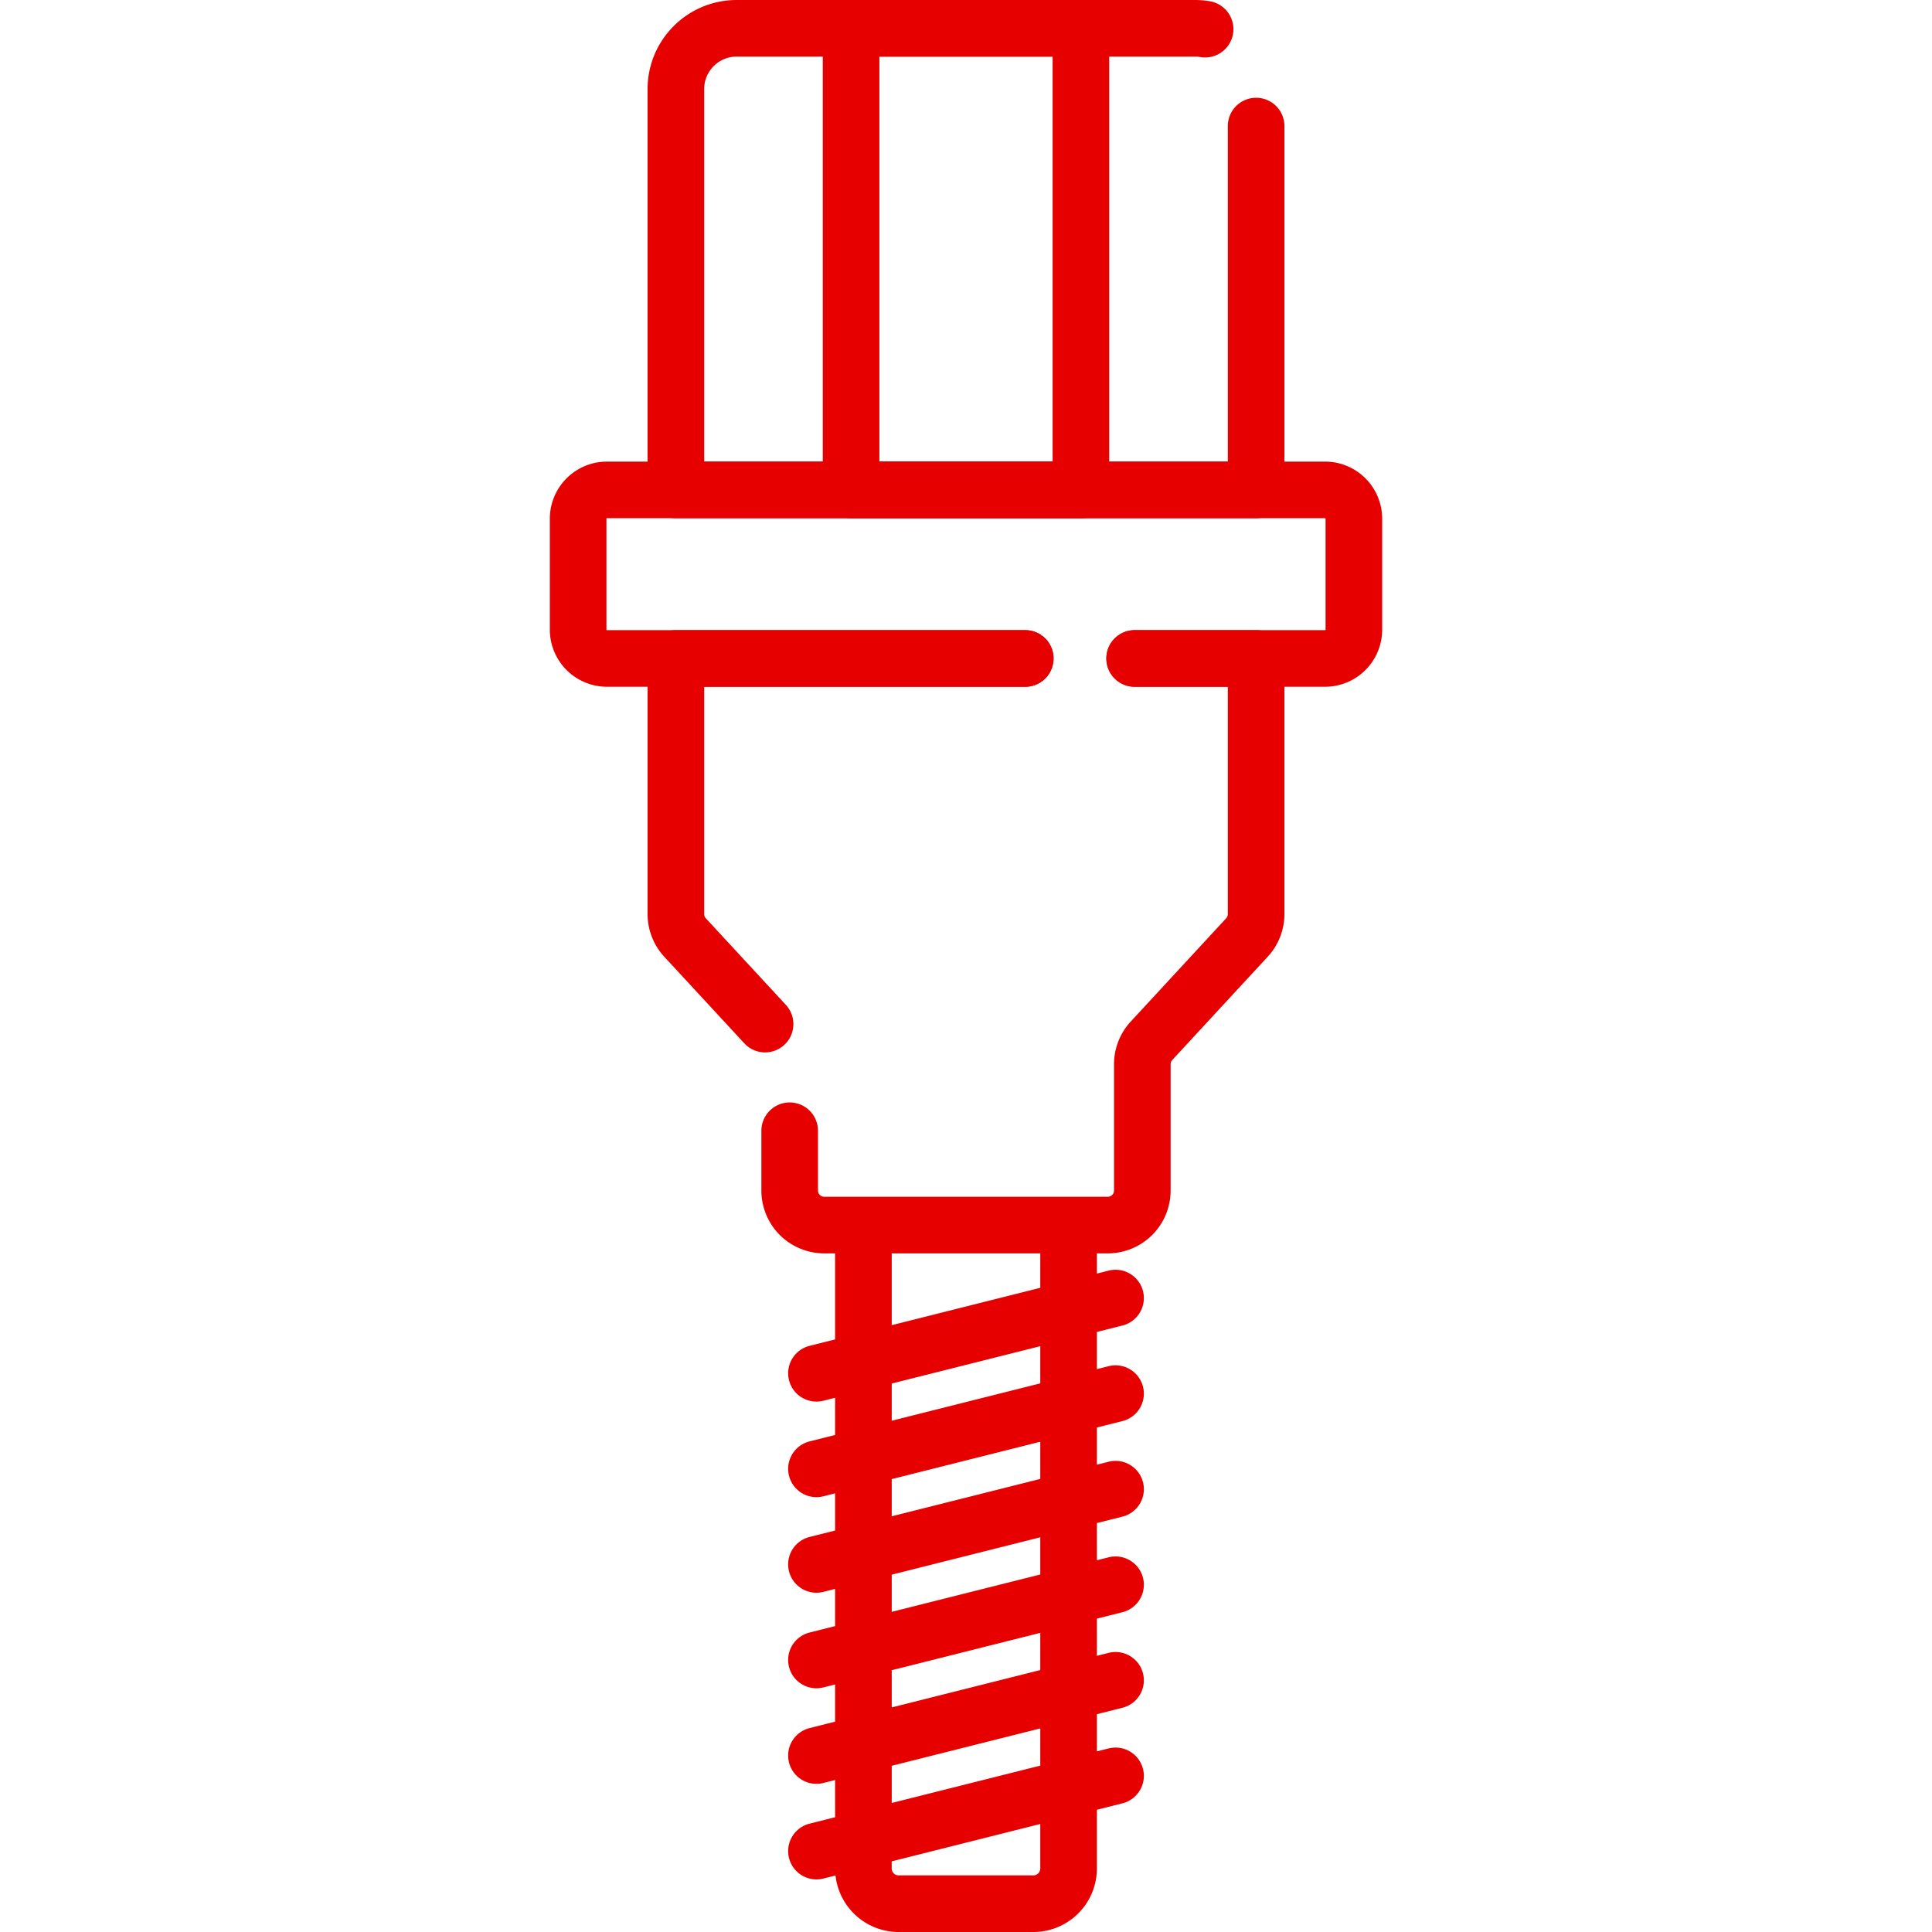
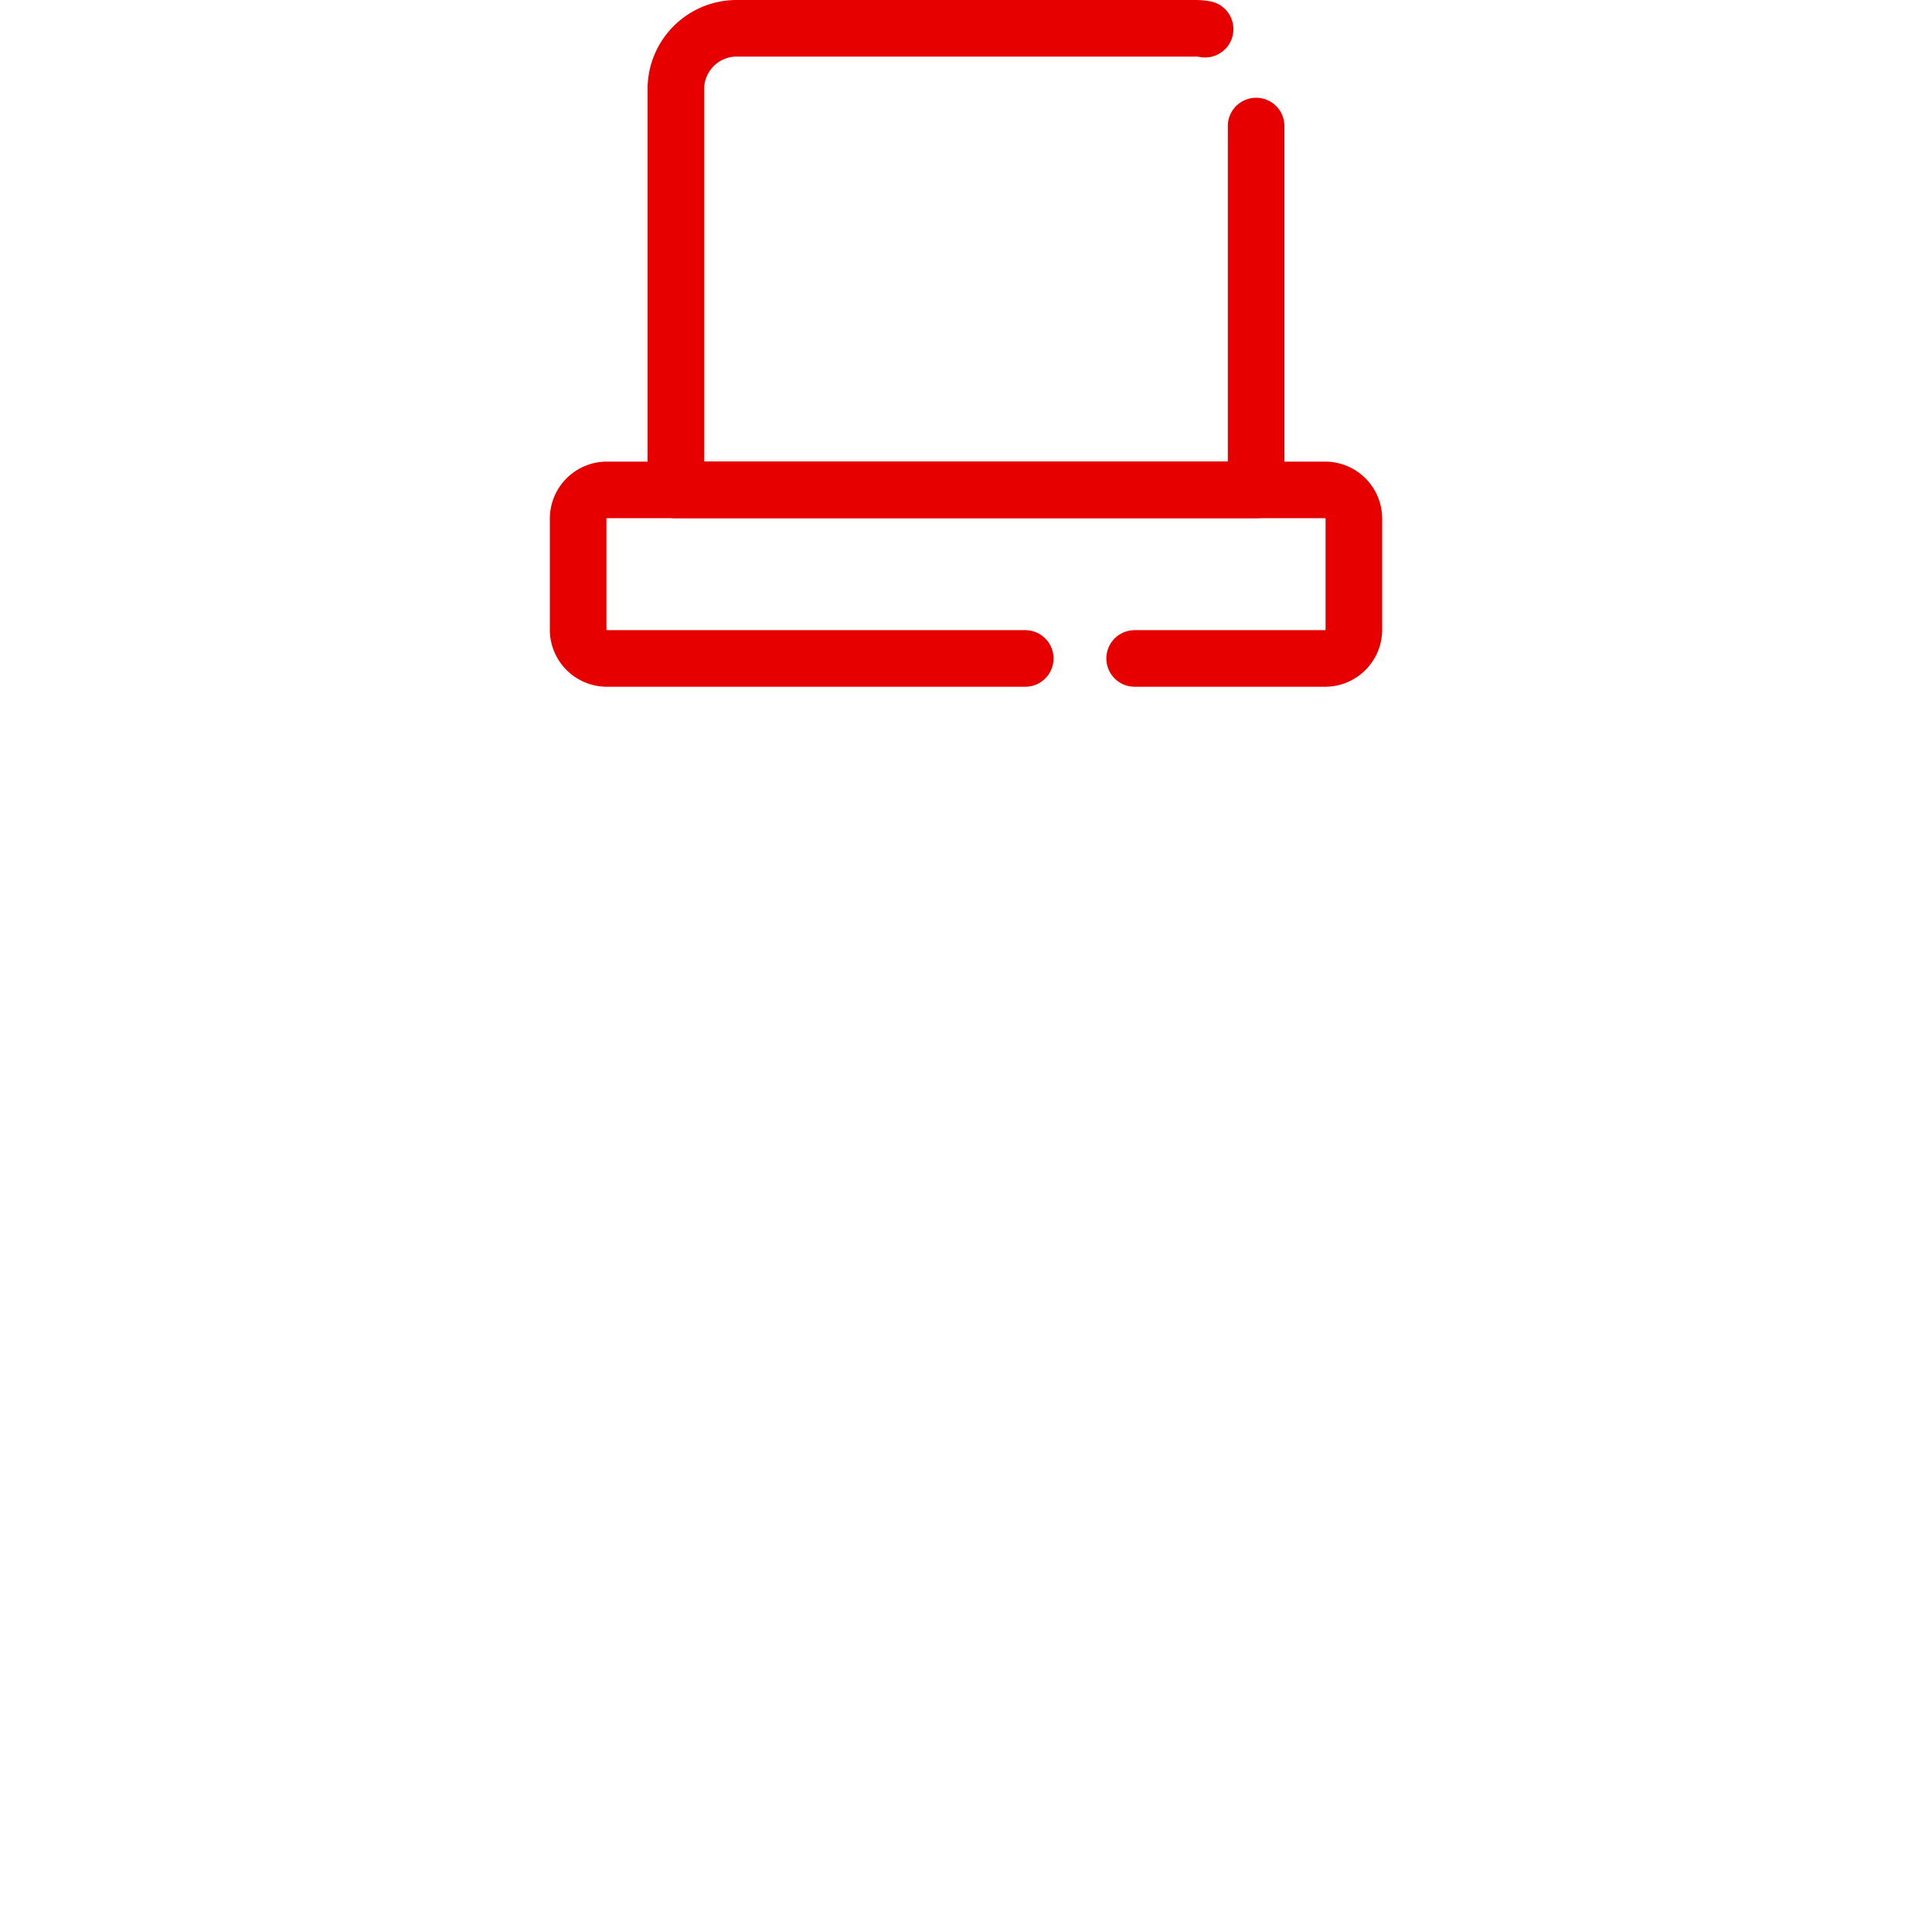
<svg xmlns="http://www.w3.org/2000/svg" version="1.1" width="512" height="512" x="0" y="0" viewBox="0 0 512 512" style="enable-background:new 0 0 512 512" xml:space="preserve" class="">
  <g>
-     <path d="M225.546 7.5h60.908v122.329h-60.908zM273.848 504.5h-35.696a9.338 9.338 0 0 1-9.338-9.338V324.656h54.371v170.507c.001 5.156-4.18 9.337-9.337 9.337zM295.633 343.999l-79.266 19.935M295.633 369.324l-79.266 19.935M295.633 394.649l-79.266 19.935M295.633 419.974l-79.266 19.935M295.633 445.299l-79.266 19.935M295.633 470.624l-79.266 19.935M209.273 299.66v15.841a9.154 9.154 0 0 0 9.154 9.154h75.145a9.154 9.154 0 0 0 9.154-9.154v-33.468c0-2.303.868-4.522 2.431-6.213l25.295-27.372a9.154 9.154 0 0 0 2.431-6.213v-67.739h-32.188M271.697 174.497h-92.581v67.739c0 2.303.868 4.522 2.431 6.213l21.206 22.946" style="stroke-width:15;stroke-linecap:round;stroke-linejoin:round;stroke-miterlimit:10;" fill="none" stroke="#e60000" stroke-width="15" stroke-linecap="round" stroke-linejoin="round" stroke-miterlimit="10" data-original="#000000" opacity="1" class="" />
    <path d="M300.697 174.497h50.454a7.639 7.639 0 0 0 7.639-7.639v-29.391a7.639 7.639 0 0 0-7.639-7.639H160.85a7.639 7.639 0 0 0-7.639 7.639v29.391a7.639 7.639 0 0 0 7.639 7.639h110.847" style="stroke-width:15;stroke-linecap:round;stroke-linejoin:round;stroke-miterlimit:10;" fill="none" stroke="#e60000" stroke-width="15" stroke-linecap="round" stroke-linejoin="round" stroke-miterlimit="10" data-original="#000000" opacity="1" class="" />
    <path d="M319.365 7.727a16.108 16.108 0 0 0-2.588-.227H195.223c-8.896 0-16.108 7.212-16.108 16.108v106.221h153.769V33.408" style="stroke-width:15;stroke-linecap:round;stroke-linejoin:round;stroke-miterlimit:10;" fill="none" stroke="#e60000" stroke-width="15" stroke-linecap="round" stroke-linejoin="round" stroke-miterlimit="10" data-original="#000000" opacity="1" class="" />
  </g>
</svg>